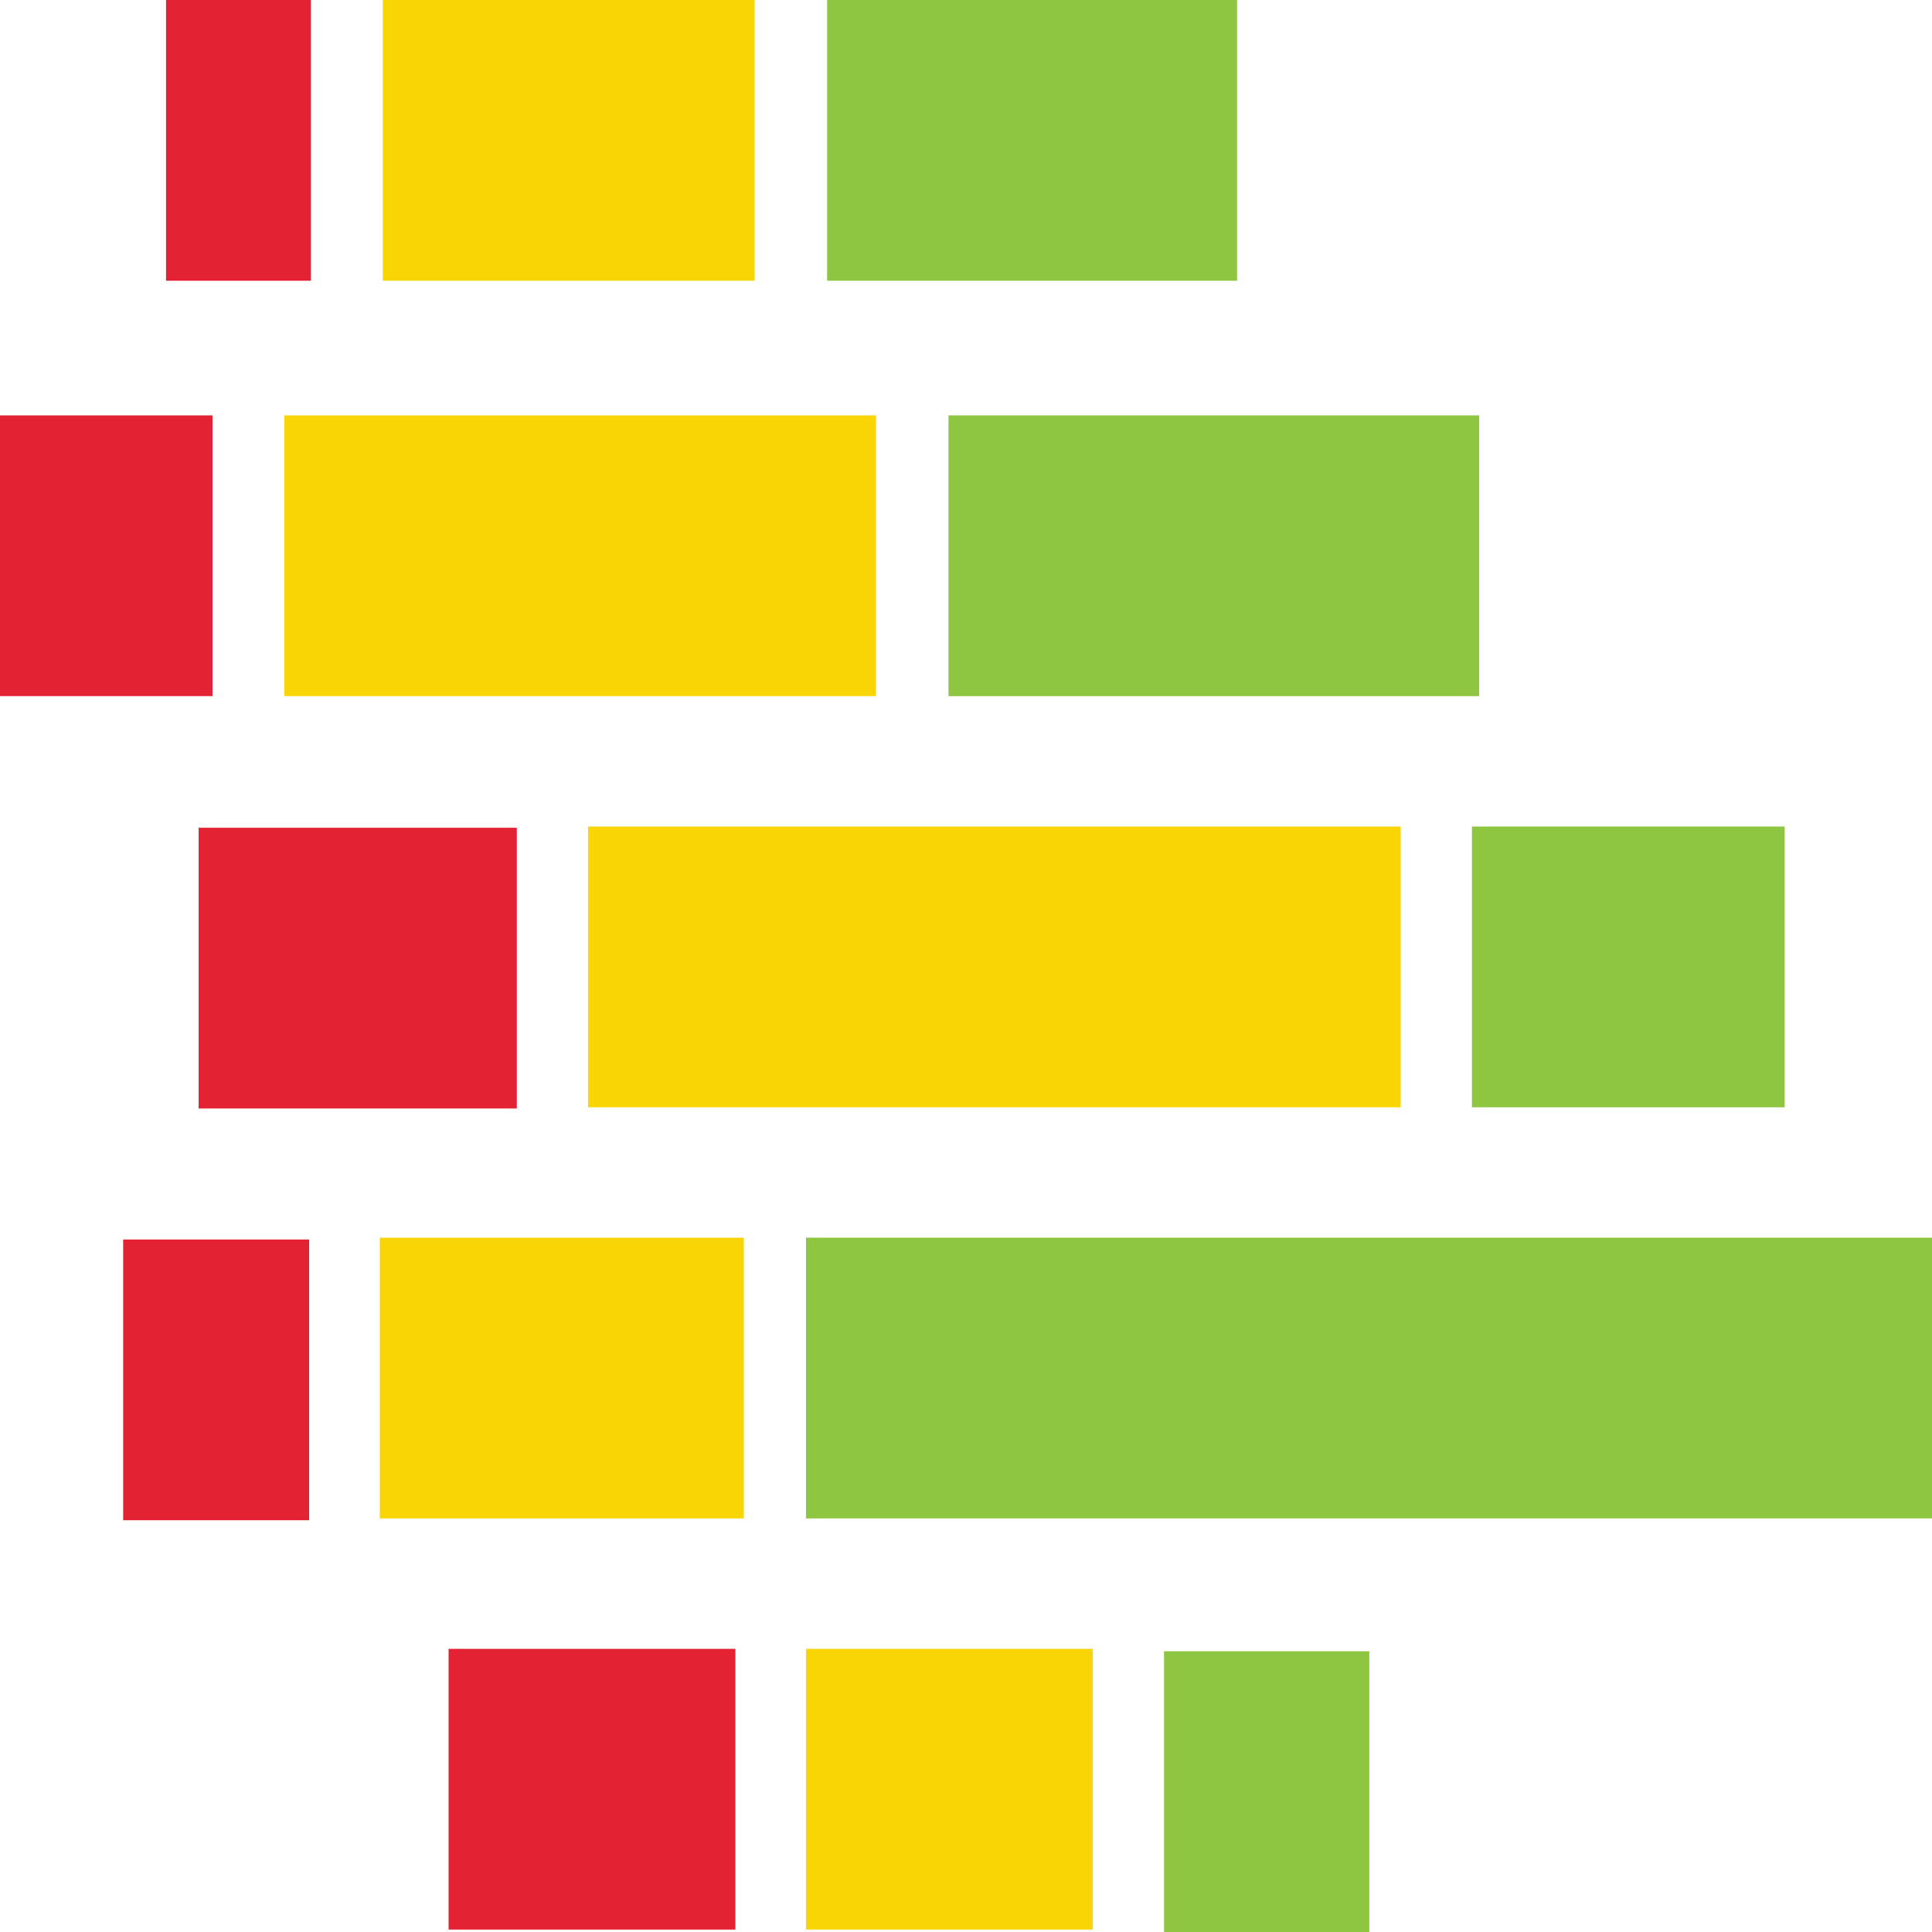
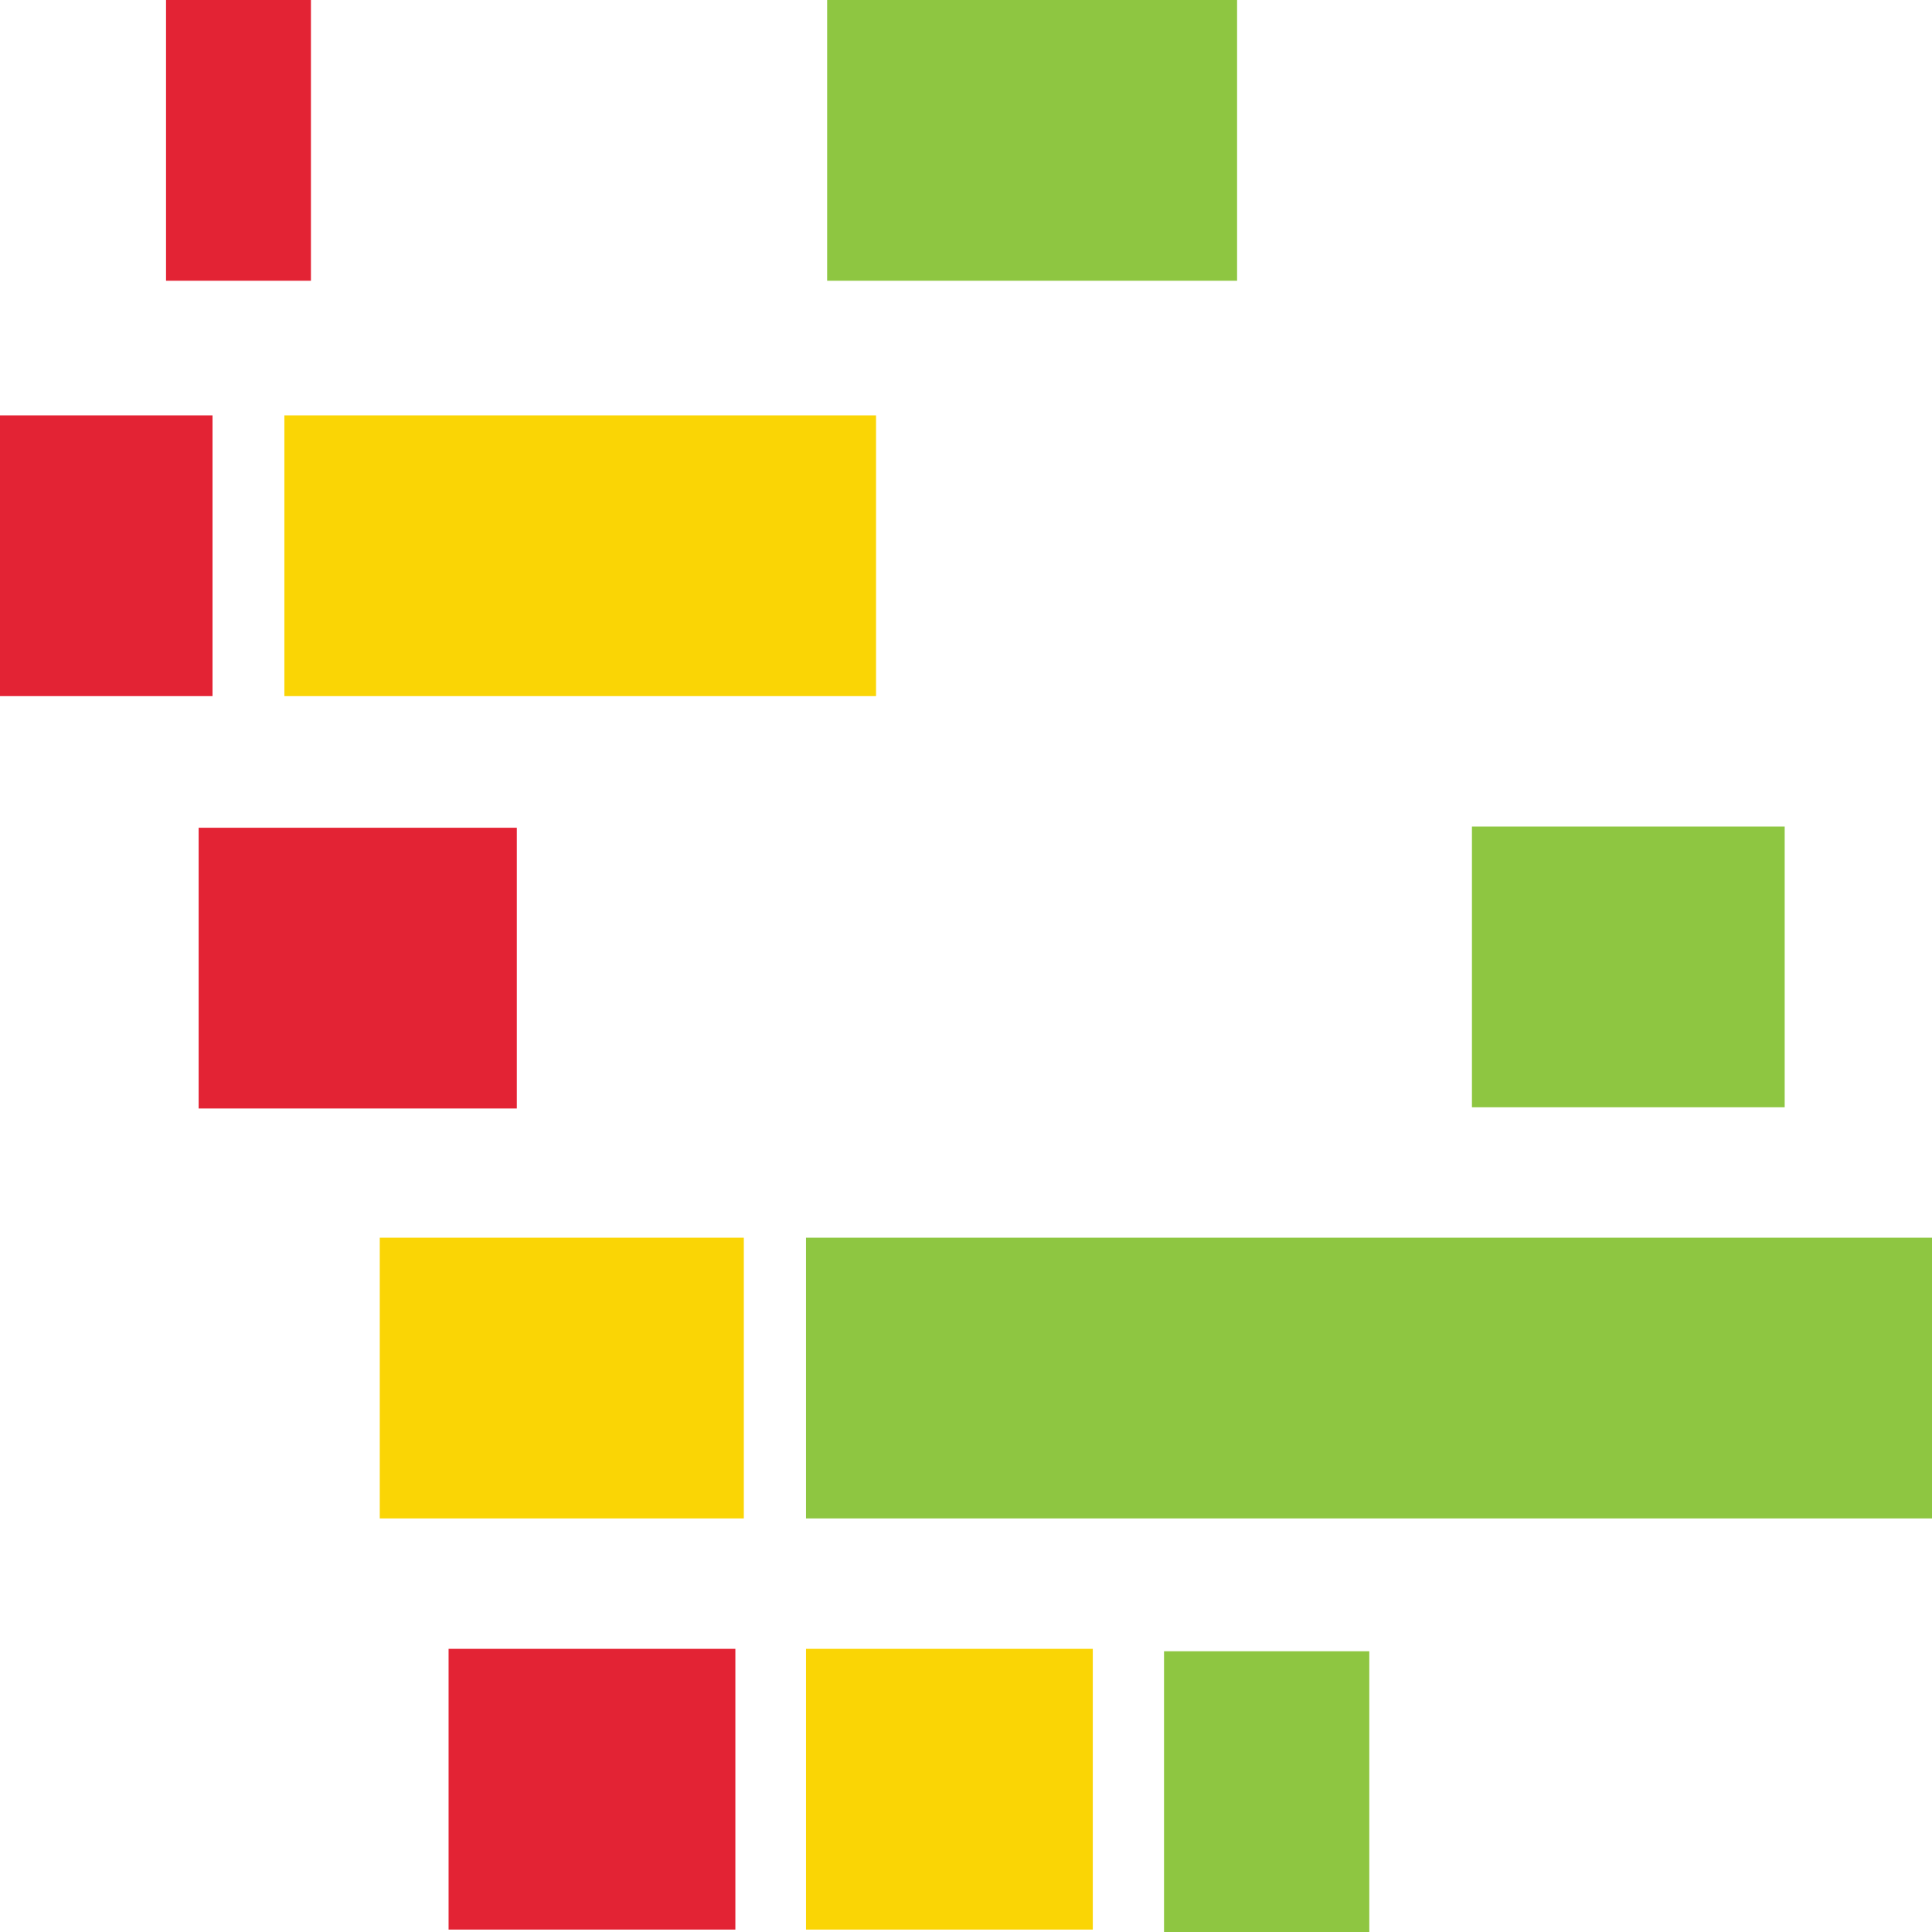
<svg xmlns="http://www.w3.org/2000/svg" version="1.1" id="Layer_1" x="0px" y="0px" width="320px" height="320px" viewBox="0 0 320 320" enable-background="new 0 0 320 320" xml:space="preserve">
  <g>
-     <rect x="63.4" y="0" fill="#FAD505" width="61.6" height="46.5" />
-     <rect x="97.4" y="136.9" fill="#FAD505" width="134.6" height="46.5" />
    <rect x="133.5" y="273.1" fill="#FAD505" width="47.5" height="46.5" />
    <rect x="47.1" y="68.8" fill="#FAD505" width="98" height="46.5" />
    <rect x="62.9" y="205" fill="#FAD505" width="60.3" height="46.5" />
    <rect x="137" y="0" fill="#8EC641" width="67.9" height="46.5" />
    <rect x="243.8" y="136.9" fill="#8EC641" width="51.8" height="46.5" />
    <rect x="192.8" y="273.5" fill="#8EC641" width="34" height="46.5" />
-     <rect x="157.1" y="68.8" fill="#8EC641" width="87.9" height="46.5" />
    <rect x="133.5" y="205" fill="#8EC641" width="186.5" height="46.5" />
    <rect x="27.5" y="0" fill="#E32334" width="24" height="46.5" />
    <rect x="32.9" y="137.1" fill="#E32334" width="52.7" height="46.5" />
    <rect x="74.3" y="273.1" fill="#E32334" width="47.5" height="46.5" />
    <rect x="0" y="68.8" fill="#E32334" width="35.2" height="46.5" />
-     <rect x="20.4" y="205.3" fill="#E32334" width="30.8" height="46.5" />
  </g>
</svg>